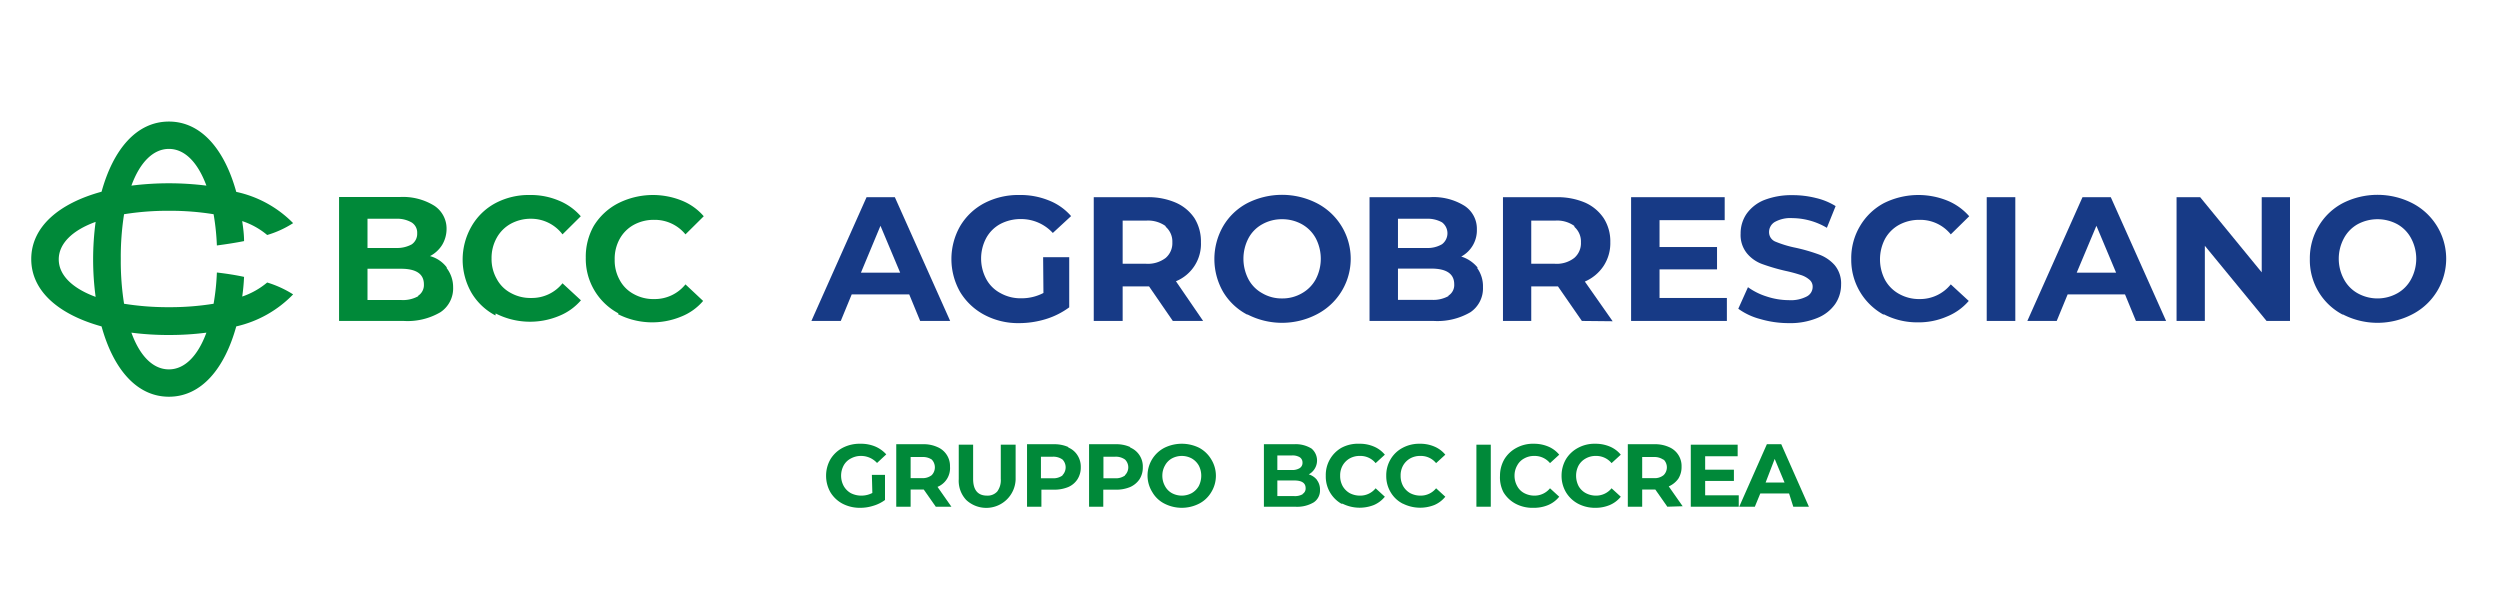
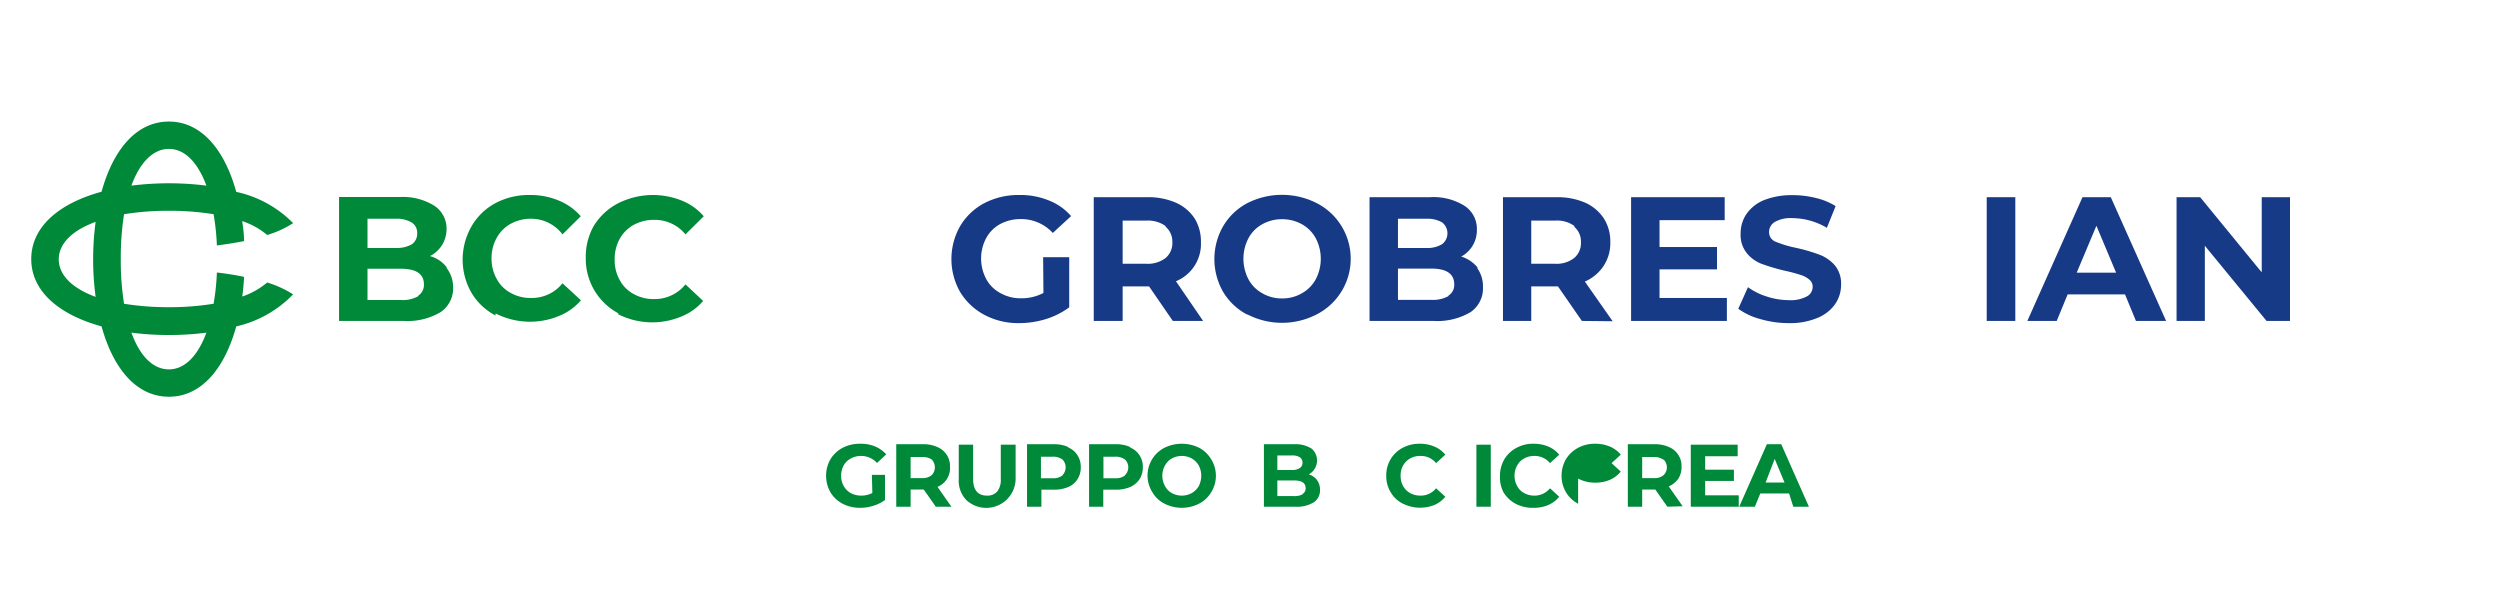
<svg xmlns="http://www.w3.org/2000/svg" id="Agrobresciano" viewBox="0 0 160 39">
  <defs>
    <style>.cls-1{fill:#008939;}.cls-2{fill:#173a86;}</style>
  </defs>
  <g id="banca">
    <path class="cls-1" d="M15.5,19c.06-.42.1-.85.12-1.28-.55-.12-1.14-.21-1.74-.28a14.94,14.94,0,0,1-.21,2,17.51,17.51,0,0,1-2.86.22,17.73,17.73,0,0,1-2.87-.22,17.58,17.58,0,0,1-.21-2.86,17.71,17.71,0,0,1,.21-2.87,17.73,17.73,0,0,1,2.87-.22,17.51,17.51,0,0,1,2.86.22,15.1,15.1,0,0,1,.21,2c.6-.08,1.19-.17,1.74-.28,0-.44-.06-.87-.12-1.28a4.83,4.83,0,0,1,1.6.89,6.43,6.43,0,0,0,1.66-.76,7.24,7.24,0,0,0-3.64-2c-.74-2.68-2.22-4.5-4.31-4.5S7.24,9.59,6.5,12.27C3.82,13,2,14.49,2,16.58s1.82,3.57,4.5,4.31c.74,2.68,2.22,4.5,4.31,4.5s3.57-1.82,4.31-4.5a7.32,7.32,0,0,0,3.64-2.05,6.78,6.78,0,0,0-1.66-.76,5,5,0,0,1-1.6.9M10.81,9.53c1,0,1.84.84,2.4,2.35a19.27,19.27,0,0,0-4.8,0c.55-1.51,1.41-2.35,2.4-2.35M6.12,19c-1.52-.56-2.36-1.41-2.36-2.4s.84-1.85,2.36-2.4a18.08,18.08,0,0,0,0,4.8m4.69,4.64c-1,0-1.85-.83-2.4-2.35a18.52,18.52,0,0,0,2.4.15,18.63,18.63,0,0,0,2.4-.15c-.56,1.52-1.41,2.35-2.4,2.35m17.78-6.48A2,2,0,0,1,29,18.38a1.83,1.83,0,0,1-.81,1.6,4.15,4.15,0,0,1-2.36.56H21.7V12.61h3.87a3.8,3.8,0,0,1,2.23.56,1.75,1.75,0,0,1,.78,1.5,2,2,0,0,1-.28,1,2,2,0,0,1-.78.72,2,2,0,0,1,1.07.72M23.52,14v1.87h1.83a1.94,1.94,0,0,0,1-.23.82.82,0,0,0,.35-.71.77.77,0,0,0-.35-.69,1.85,1.85,0,0,0-1-.24Zm3.24,4.93a.82.82,0,0,0,.37-.73q0-1-1.47-1H23.52v2h2.14a2,2,0,0,0,1.1-.24m4.95,1.23a3.87,3.87,0,0,1-1.54-1.46,4.27,4.27,0,0,1,0-4.23A3.87,3.87,0,0,1,31.71,13a4.55,4.55,0,0,1,2.2-.52,4.61,4.61,0,0,1,1.86.36,3.73,3.73,0,0,1,1.4,1L36,15A2.52,2.52,0,0,0,34,14a2.67,2.67,0,0,0-1.31.32,2.29,2.29,0,0,0-.9.9,2.64,2.64,0,0,0-.33,1.32,2.58,2.58,0,0,0,.33,1.31,2.17,2.17,0,0,0,.9.9,2.57,2.57,0,0,0,1.31.32,2.5,2.5,0,0,0,2-.94l1.18,1.09a3.65,3.65,0,0,1-1.4,1,4.84,4.84,0,0,1-4.06-.16m7.87,0a3.95,3.95,0,0,1-2.1-3.57A4,4,0,0,1,38,14.46,3.94,3.94,0,0,1,39.58,13a4.95,4.95,0,0,1,4.06-.16,3.65,3.65,0,0,1,1.4,1L43.87,15a2.54,2.54,0,0,0-2-.93,2.67,2.67,0,0,0-1.31.32,2.29,2.29,0,0,0-.9.9,2.63,2.63,0,0,0-.32,1.32,2.57,2.57,0,0,0,.32,1.31,2.17,2.17,0,0,0,.9.9,2.57,2.57,0,0,0,1.31.32,2.52,2.52,0,0,0,2-.94L45,19.26a3.57,3.57,0,0,1-1.4,1,4.84,4.84,0,0,1-4.06-.16" />
    <path class="cls-1" d="M55.8,30.39h.84V32a2.39,2.39,0,0,1-.75.37,2.74,2.74,0,0,1-.85.13,2.39,2.39,0,0,1-1.11-.26,2,2,0,0,1-.78-.73,2.12,2.12,0,0,1-.28-1.06,2.1,2.1,0,0,1,.28-1.06,2,2,0,0,1,.78-.73,2.35,2.35,0,0,1,1.13-.26,2.38,2.38,0,0,1,.94.17,2,2,0,0,1,.72.51l-.59.55a1.38,1.38,0,0,0-1-.45,1.33,1.33,0,0,0-.67.16,1.09,1.09,0,0,0-.46.44,1.39,1.39,0,0,0,0,1.33,1.21,1.21,0,0,0,.45.45,1.47,1.47,0,0,0,.67.16,1.52,1.52,0,0,0,.71-.17Z" />
    <path class="cls-1" d="M59.89,32.43l-.77-1.1h-.84v1.1h-.92v-4h1.72a2.11,2.11,0,0,1,.91.18,1.31,1.31,0,0,1,.81,1.26A1.29,1.29,0,0,1,60,31.16l.89,1.27Zm-.23-3a1,1,0,0,0-.63-.18h-.75V30.6H59a.93.93,0,0,0,.63-.19.72.72,0,0,0,0-1" />
    <path class="cls-1" d="M61.84,32a1.79,1.79,0,0,1-.48-1.34V28.46h.92v2.19c0,.71.3,1.07.89,1.07a.83.83,0,0,0,.65-.26,1.21,1.21,0,0,0,.23-.81V28.46H65v2.23A1.88,1.88,0,0,1,61.84,32" />
    <path class="cls-1" d="M68.37,28.64a1.27,1.27,0,0,1,.59.5,1.35,1.35,0,0,1,.21.76,1.39,1.39,0,0,1-.21.77,1.33,1.33,0,0,1-.59.5,2.36,2.36,0,0,1-.92.17h-.8v1.09h-.92v-4h1.72a2.19,2.19,0,0,1,.92.18M68,30.41a.72.72,0,0,0,0-1,1,1,0,0,0-.63-.18h-.75v1.38h.75a1,1,0,0,0,.63-.18" />
    <path class="cls-1" d="M72.33,28.64a1.31,1.31,0,0,1,.81,1.26,1.39,1.39,0,0,1-.21.77,1.42,1.42,0,0,1-.6.5,2.32,2.32,0,0,1-.92.17h-.8v1.09H69.7v-4h1.71a2.16,2.16,0,0,1,.92.18M72,30.41a.7.7,0,0,0,0-1,1,1,0,0,0-.63-.18h-.75v1.38h.75a1,1,0,0,0,.63-.18" />
    <path class="cls-1" d="M74.52,32.23a1.87,1.87,0,0,1-.77-.73,2,2,0,0,1,.77-2.84,2.52,2.52,0,0,1,2.23,0,2,2,0,0,1,.77.74,2,2,0,0,1,0,2.1,1.93,1.93,0,0,1-.77.73,2.44,2.44,0,0,1-2.23,0m1.75-.67a1.21,1.21,0,0,0,.45-.45,1.46,1.46,0,0,0,.16-.66,1.4,1.4,0,0,0-.16-.66,1.21,1.21,0,0,0-.45-.45,1.34,1.34,0,0,0-1.27,0,1.12,1.12,0,0,0-.44.45,1.3,1.3,0,0,0-.17.66,1.35,1.35,0,0,0,.17.66,1.12,1.12,0,0,0,.44.45,1.34,1.34,0,0,0,1.27,0" />
    <path class="cls-1" d="M84.29,30.73a1,1,0,0,1,.19.62.91.91,0,0,1-.4.8,2.07,2.07,0,0,1-1.19.28h-2v-4h1.94a1.91,1.91,0,0,1,1.11.28A1,1,0,0,1,84.14,30a1,1,0,0,1-.38.36,1.05,1.05,0,0,1,.53.36m-2.54-1.57v.93h.92a.89.89,0,0,0,.51-.12.39.39,0,0,0,.18-.35.4.4,0,0,0-.18-.35.9.9,0,0,0-.51-.11Zm1.62,2.46a.4.4,0,0,0,.19-.37c0-.33-.25-.49-.73-.49H81.75v1h1.08a1,1,0,0,0,.54-.12" />
-     <path class="cls-1" d="M85.85,32.24a2,2,0,0,1-1-1.79,2,2,0,0,1,1-1.79A2.24,2.24,0,0,1,87,28.4a2.27,2.27,0,0,1,.93.18,1.81,1.81,0,0,1,.7.52l-.59.54a1.25,1.25,0,0,0-1-.46,1.29,1.29,0,0,0-.66.16,1.21,1.21,0,0,0-.45.45,1.29,1.29,0,0,0-.16.66,1.34,1.34,0,0,0,.16.66,1.21,1.21,0,0,0,.45.45,1.4,1.4,0,0,0,.66.16,1.26,1.26,0,0,0,1-.47l.59.54a1.84,1.84,0,0,1-.7.53,2.47,2.47,0,0,1-2-.08" />
    <path class="cls-1" d="M89.79,32.24A1.89,1.89,0,0,1,89,31.5a2,2,0,0,1-.28-1.05A2,2,0,0,1,89,29.39a1.94,1.94,0,0,1,.77-.73,2.24,2.24,0,0,1,1.1-.26,2.27,2.27,0,0,1,.93.18,1.81,1.81,0,0,1,.7.52l-.59.54a1.25,1.25,0,0,0-1-.46,1.29,1.29,0,0,0-.66.16,1.21,1.21,0,0,0-.45.45,1.29,1.29,0,0,0-.16.66,1.34,1.34,0,0,0,.16.66,1.21,1.21,0,0,0,.45.45,1.4,1.4,0,0,0,.66.16,1.26,1.26,0,0,0,1-.47l.59.54a1.84,1.84,0,0,1-.7.53,2.47,2.47,0,0,1-2-.08" />
    <rect class="cls-1" x="94.49" y="28.46" width="0.92" height="3.97" />
    <path class="cls-1" d="M97,32.24a2,2,0,0,1-.78-.74A2.06,2.06,0,0,1,96,30.45a2.1,2.1,0,0,1,.28-1.06,2,2,0,0,1,.78-.73,2.21,2.21,0,0,1,1.1-.26,2.34,2.34,0,0,1,.93.18,1.81,1.81,0,0,1,.7.52l-.59.54a1.27,1.27,0,0,0-1-.46,1.28,1.28,0,0,0-.65.16,1.08,1.08,0,0,0-.45.45,1.3,1.3,0,0,0-.17.66,1.35,1.35,0,0,0,.17.66,1.08,1.08,0,0,0,.45.45,1.39,1.39,0,0,0,.65.16,1.27,1.27,0,0,0,1-.47l.59.54a1.84,1.84,0,0,1-.7.53,2.35,2.35,0,0,1-.94.18A2.31,2.31,0,0,1,97,32.24" />
-     <path class="cls-1" d="M101,32.24a2,2,0,0,1-.78-.74,2.06,2.06,0,0,1-.28-1.05,2.1,2.1,0,0,1,.28-1.06,2,2,0,0,1,.78-.73,2.21,2.21,0,0,1,1.1-.26,2.34,2.34,0,0,1,.93.18,1.81,1.81,0,0,1,.7.52l-.59.54a1.27,1.27,0,0,0-1-.46,1.28,1.28,0,0,0-.65.16,1.17,1.17,0,0,0-.46.45,1.4,1.4,0,0,0-.16.66,1.46,1.46,0,0,0,.16.66,1.17,1.17,0,0,0,.46.45,1.39,1.39,0,0,0,.65.16,1.27,1.27,0,0,0,1-.47l.59.54a1.84,1.84,0,0,1-.7.53,2.35,2.35,0,0,1-.94.18,2.31,2.31,0,0,1-1.09-.26" />
+     <path class="cls-1" d="M101,32.24a2,2,0,0,1-.78-.74,2.06,2.06,0,0,1-.28-1.05,2.1,2.1,0,0,1,.28-1.06,2,2,0,0,1,.78-.73,2.21,2.21,0,0,1,1.1-.26,2.34,2.34,0,0,1,.93.18,1.81,1.81,0,0,1,.7.52l-.59.54l.59.54a1.84,1.84,0,0,1-.7.53,2.35,2.35,0,0,1-.94.18,2.31,2.31,0,0,1-1.09-.26" />
    <path class="cls-1" d="M106.71,32.43l-.77-1.1h-.84v1.1h-.92v-4h1.72a2.14,2.14,0,0,1,.91.18,1.31,1.31,0,0,1,.81,1.26,1.39,1.39,0,0,1-.21.77,1.49,1.49,0,0,1-.61.49l.89,1.27Zm-.24-3a1,1,0,0,0-.63-.18h-.74V30.6h.74a.9.9,0,0,0,.63-.19.7.7,0,0,0,0-1" />
    <polygon class="cls-1" points="111.28 31.7 111.28 32.43 108.21 32.43 108.21 28.46 111.21 28.46 111.21 29.2 109.13 29.2 109.13 30.06 110.97 30.06 110.97 30.78 109.13 30.78 109.13 31.7 111.28 31.7" />
    <path class="cls-1" d="M114.5,31.58h-1.84l-.35.85h-1l1.77-4H114l1.77,4h-1Zm-.29-.7-.63-1.51L113,30.88Z" />
-     <path class="cls-2" d="M58.19,18.84H54.51l-.7,1.7H51.93l3.53-7.92h1.81l3.54,7.92H58.89Zm-.58-1.39-1.26-3-1.25,3Z" />
    <path class="cls-2" d="M66.76,16.46h1.67v3.21a5,5,0,0,1-1.49.75,5.86,5.86,0,0,1-1.71.26A4.6,4.6,0,0,1,63,20.15a4,4,0,0,1-1.55-1.46,4.26,4.26,0,0,1,0-4.22A3.92,3.92,0,0,1,63,13a4.71,4.71,0,0,1,2.24-.52,4.82,4.82,0,0,1,1.89.35,3.64,3.64,0,0,1,1.42,1l-1.17,1.08a2.75,2.75,0,0,0-2-.89,2.8,2.8,0,0,0-1.35.31,2.25,2.25,0,0,0-.91.9,2.79,2.79,0,0,0,0,2.63,2.19,2.19,0,0,0,.91.9,2.62,2.62,0,0,0,1.33.33,3,3,0,0,0,1.42-.34Z" />
    <path class="cls-2" d="M75.06,20.54l-1.52-2.21H71.85v2.21H70V12.62h3.43a4.41,4.41,0,0,1,1.82.35,2.77,2.77,0,0,1,1.2,1,2.82,2.82,0,0,1,.41,1.53A2.58,2.58,0,0,1,75.26,18L77,20.54Zm-.46-6.07a1.93,1.93,0,0,0-1.26-.35H71.85v2.76h1.49a1.88,1.88,0,0,0,1.26-.37,1.24,1.24,0,0,0,.43-1,1.25,1.25,0,0,0-.43-1" />
    <path class="cls-2" d="M79.83,20.14a3.9,3.9,0,0,1-1.55-1.46,4.22,4.22,0,0,1,0-4.2A3.9,3.9,0,0,1,79.83,13a4.91,4.91,0,0,1,4.44,0,4,4,0,0,1,0,7.12,4.83,4.83,0,0,1-4.44,0m3.49-1.35a2.27,2.27,0,0,0,.89-.9,2.84,2.84,0,0,0,0-2.62,2.27,2.27,0,0,0-.89-.9,2.58,2.58,0,0,0-1.27-.32,2.54,2.54,0,0,0-1.26.32,2.2,2.2,0,0,0-.89.9,2.84,2.84,0,0,0,0,2.62,2.2,2.2,0,0,0,.89.9,2.44,2.44,0,0,0,1.26.33,2.48,2.48,0,0,0,1.27-.33" />
    <path class="cls-2" d="M94.53,17.14a2,2,0,0,1,.38,1.24,1.84,1.84,0,0,1-.8,1.6,4.18,4.18,0,0,1-2.36.56h-4.1V12.62h3.87a3.75,3.75,0,0,1,2.22.56,1.75,1.75,0,0,1,.78,1.5,1.91,1.91,0,0,1-1,1.74,2.19,2.19,0,0,1,1.06.72M89.47,14v1.87h1.82a1.8,1.8,0,0,0,1-.24.88.88,0,0,0,0-1.4,1.89,1.89,0,0,0-1-.23Zm3.23,4.92a.8.8,0,0,0,.37-.73c0-.66-.49-1-1.46-1H89.47v2h2.14a2,2,0,0,0,1.09-.24" />
    <path class="cls-2" d="M101.24,20.54l-1.53-2.21H98v2.21H96.19V12.62h3.43a4.49,4.49,0,0,1,1.83.35,2.8,2.8,0,0,1,1.19,1,2.74,2.74,0,0,1,.42,1.53,2.66,2.66,0,0,1-.43,1.52,2.73,2.73,0,0,1-1.2,1l1.78,2.54Zm-.47-6.07a1.88,1.88,0,0,0-1.25-.35H98v2.76h1.5a1.83,1.83,0,0,0,1.25-.37,1.24,1.24,0,0,0,.43-1,1.25,1.25,0,0,0-.43-1" />
    <polygon class="cls-2" points="110.52 19.07 110.52 20.54 104.39 20.54 104.39 12.62 110.38 12.62 110.38 14.09 106.21 14.09 106.21 15.81 109.89 15.81 109.89 17.24 106.21 17.24 106.21 19.07 110.52 19.07" />
    <path class="cls-2" d="M112.66,20.42a4.21,4.21,0,0,1-1.41-.66l.62-1.38a4.15,4.15,0,0,0,1.21.6,4.56,4.56,0,0,0,1.4.23,2.21,2.21,0,0,0,1.16-.24.69.69,0,0,0,.37-.61.57.57,0,0,0-.22-.47,1.54,1.54,0,0,0-.57-.3,9.56,9.56,0,0,0-.93-.25,12.77,12.77,0,0,1-1.48-.43,2.28,2.28,0,0,1-1-.69,1.85,1.85,0,0,1-.41-1.27,2.21,2.21,0,0,1,.37-1.25,2.54,2.54,0,0,1,1.12-.89,4.81,4.81,0,0,1,1.84-.32,6.06,6.06,0,0,1,1.48.18,4.18,4.18,0,0,1,1.27.52l-.56,1.39a4.41,4.41,0,0,0-2.2-.62,2.05,2.05,0,0,0-1.14.25.75.75,0,0,0-.36.65.65.65,0,0,0,.42.61,7,7,0,0,0,1.3.39,11.51,11.51,0,0,1,1.48.43,2.48,2.48,0,0,1,1,.68,1.83,1.83,0,0,1,.41,1.25,2.19,2.19,0,0,1-.38,1.24,2.55,2.55,0,0,1-1.14.89,4.55,4.55,0,0,1-1.84.33,6.44,6.44,0,0,1-1.81-.26" />
-     <path class="cls-2" d="M120.57,20.15a4,4,0,0,1-2.09-3.57,4,4,0,0,1,.56-2.11A3.91,3.91,0,0,1,120.57,13a4.95,4.95,0,0,1,4.06-.16,3.73,3.73,0,0,1,1.4,1L124.85,15a2.51,2.51,0,0,0-2-.93,2.7,2.7,0,0,0-1.31.32,2.29,2.29,0,0,0-.9.9,2.84,2.84,0,0,0,0,2.62,2.29,2.29,0,0,0,.9.9,2.6,2.6,0,0,0,1.31.33,2.52,2.52,0,0,0,2-.94L126,19.26a3.65,3.65,0,0,1-1.4,1,4.52,4.52,0,0,1-1.87.37,4.6,4.6,0,0,1-2.19-.53" />
    <rect class="cls-2" x="127.15" y="12.62" width="1.83" height="7.92" />
    <path class="cls-2" d="M136,18.84h-3.67l-.7,1.7h-1.88l3.53-7.92h1.81l3.54,7.92h-1.93Zm-.57-1.39-1.26-3-1.26,3Z" />
    <polygon class="cls-2" points="146.56 12.62 146.56 20.54 145.06 20.54 141.11 15.73 141.11 20.54 139.3 20.54 139.3 12.62 140.81 12.62 144.75 17.43 144.75 12.62 146.56 12.62" />
-     <path class="cls-2" d="M149.94,20.14a3.93,3.93,0,0,1-2.11-3.56,4,4,0,0,1,.56-2.1A3.9,3.9,0,0,1,149.94,13a4.91,4.91,0,0,1,4.44,0,4,4,0,0,1,0,7.12,4.83,4.83,0,0,1-4.44,0m3.49-1.35a2.24,2.24,0,0,0,.88-.9,2.77,2.77,0,0,0,0-2.62,2.24,2.24,0,0,0-.88-.9,2.68,2.68,0,0,0-2.54,0,2.24,2.24,0,0,0-.88.9,2.77,2.77,0,0,0,0,2.62,2.24,2.24,0,0,0,.88.9,2.61,2.61,0,0,0,2.54,0" />
  </g>
</svg>